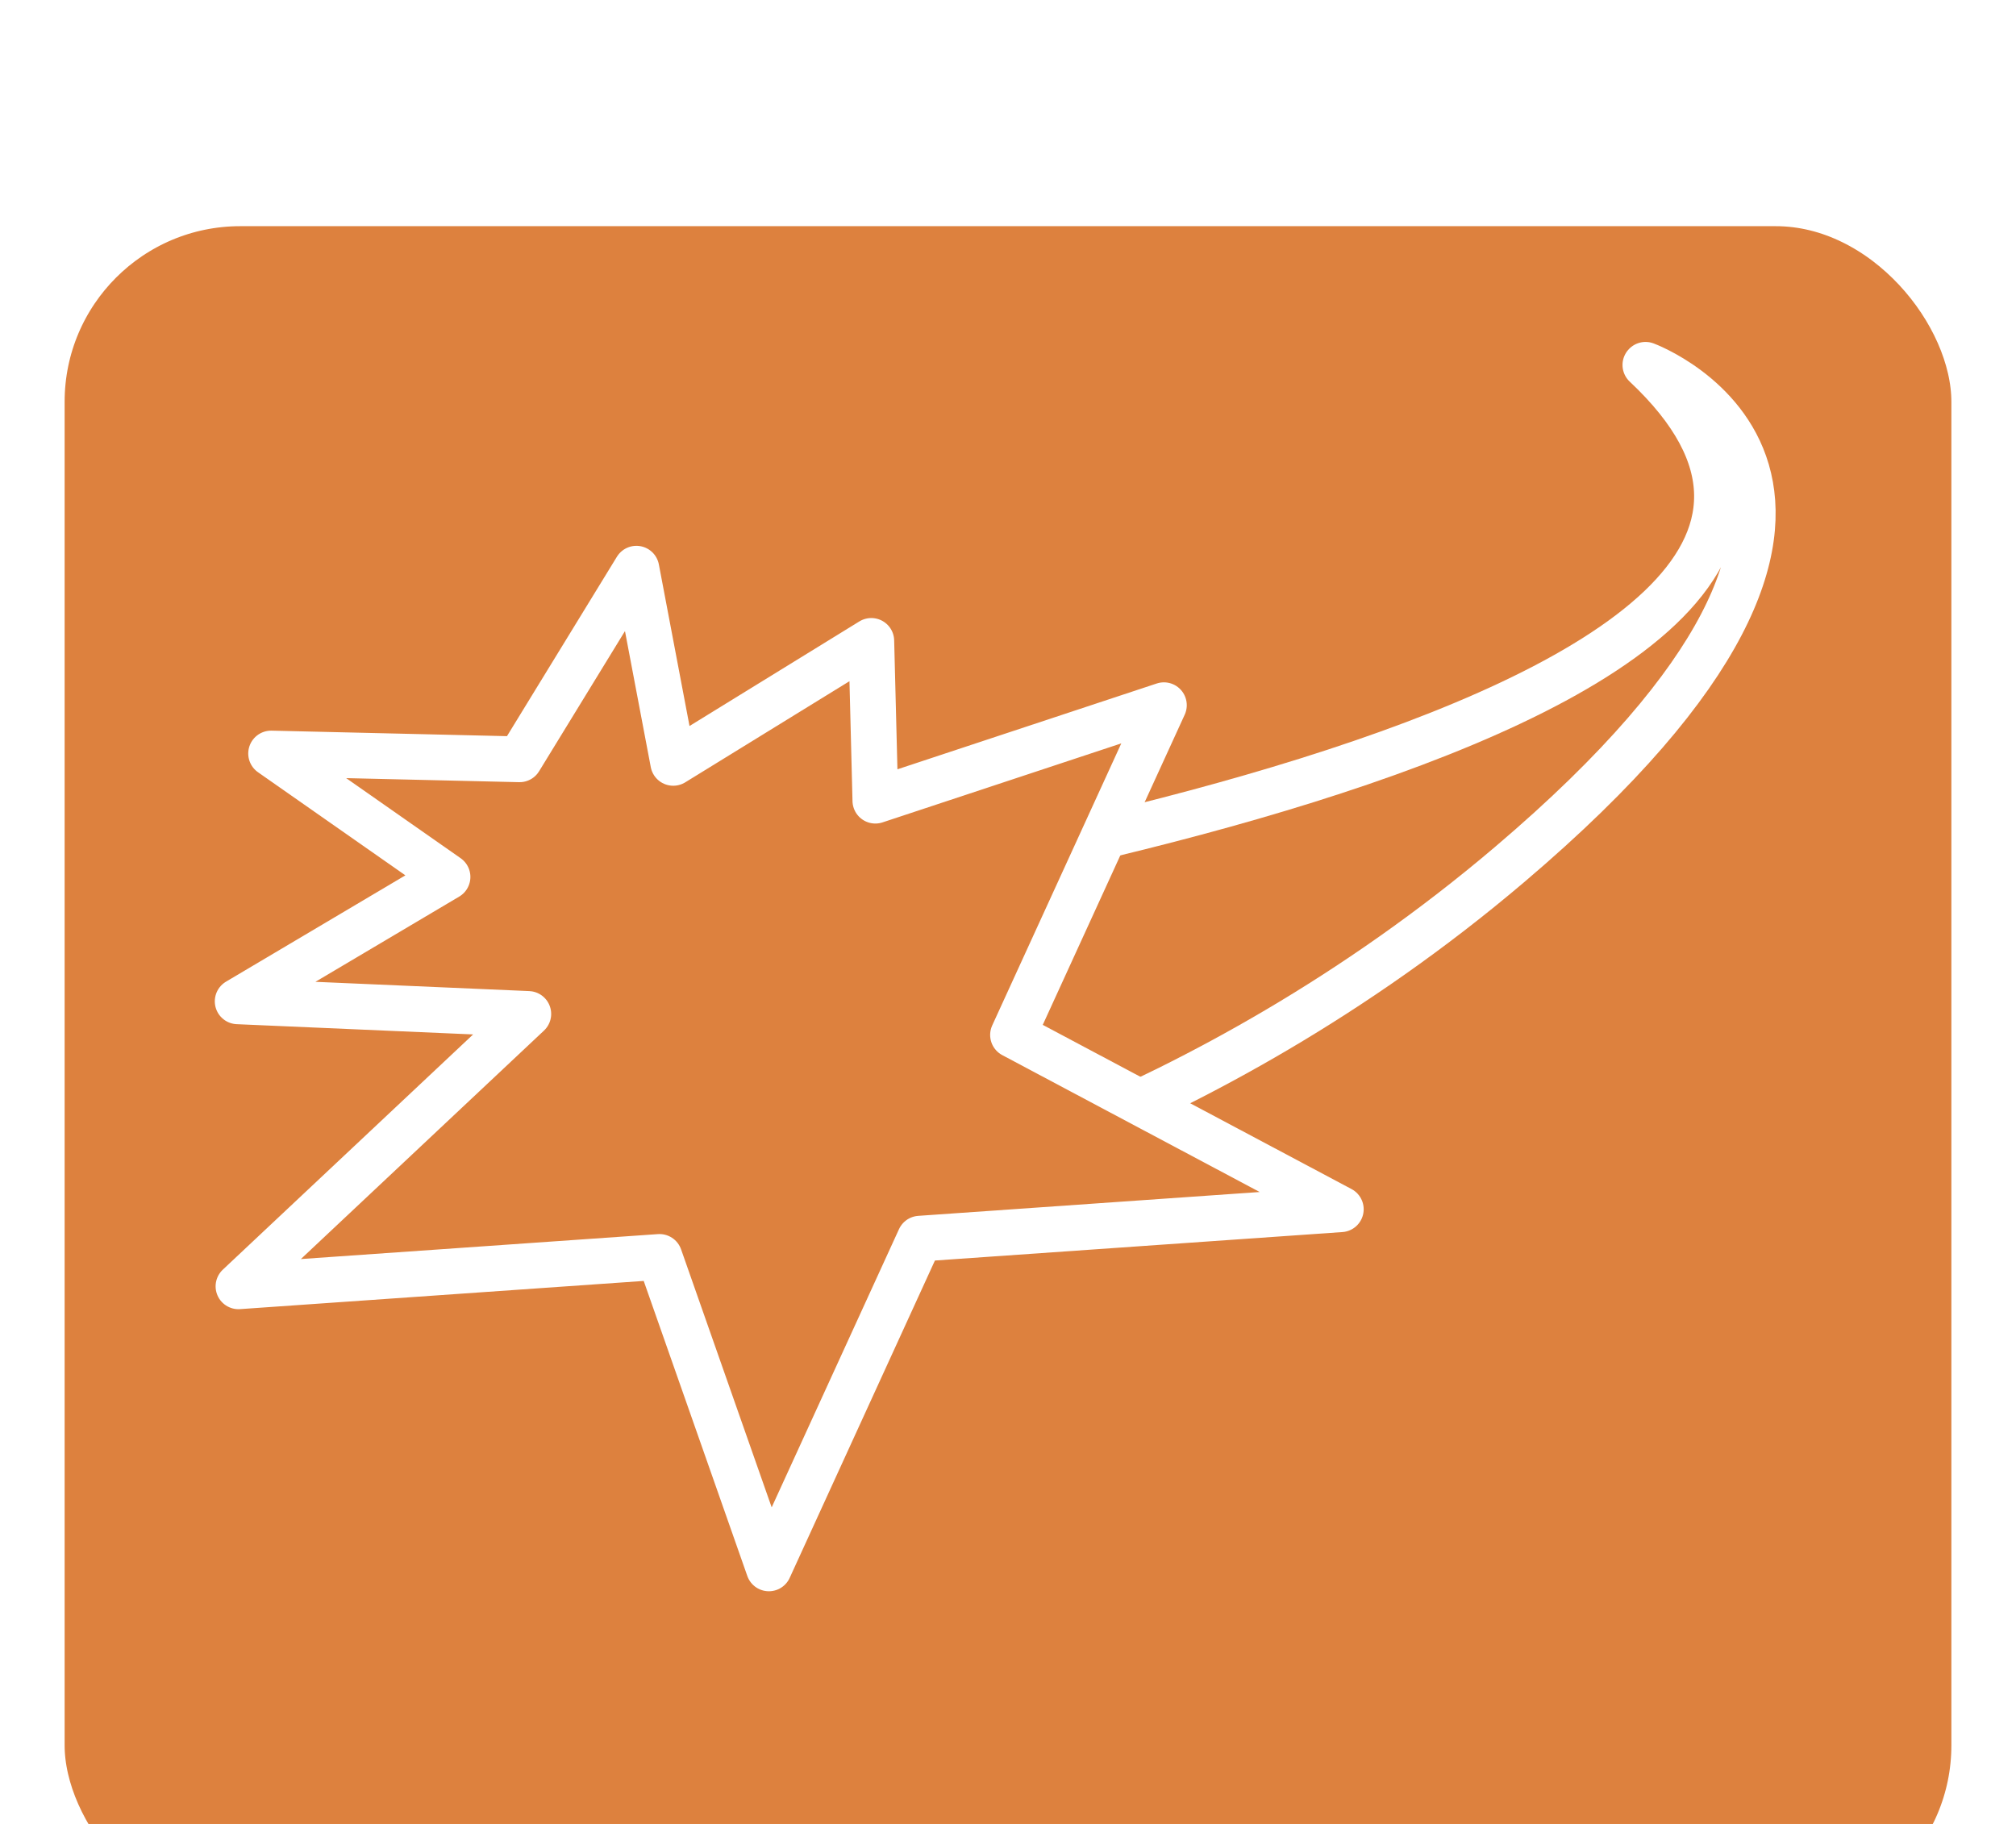
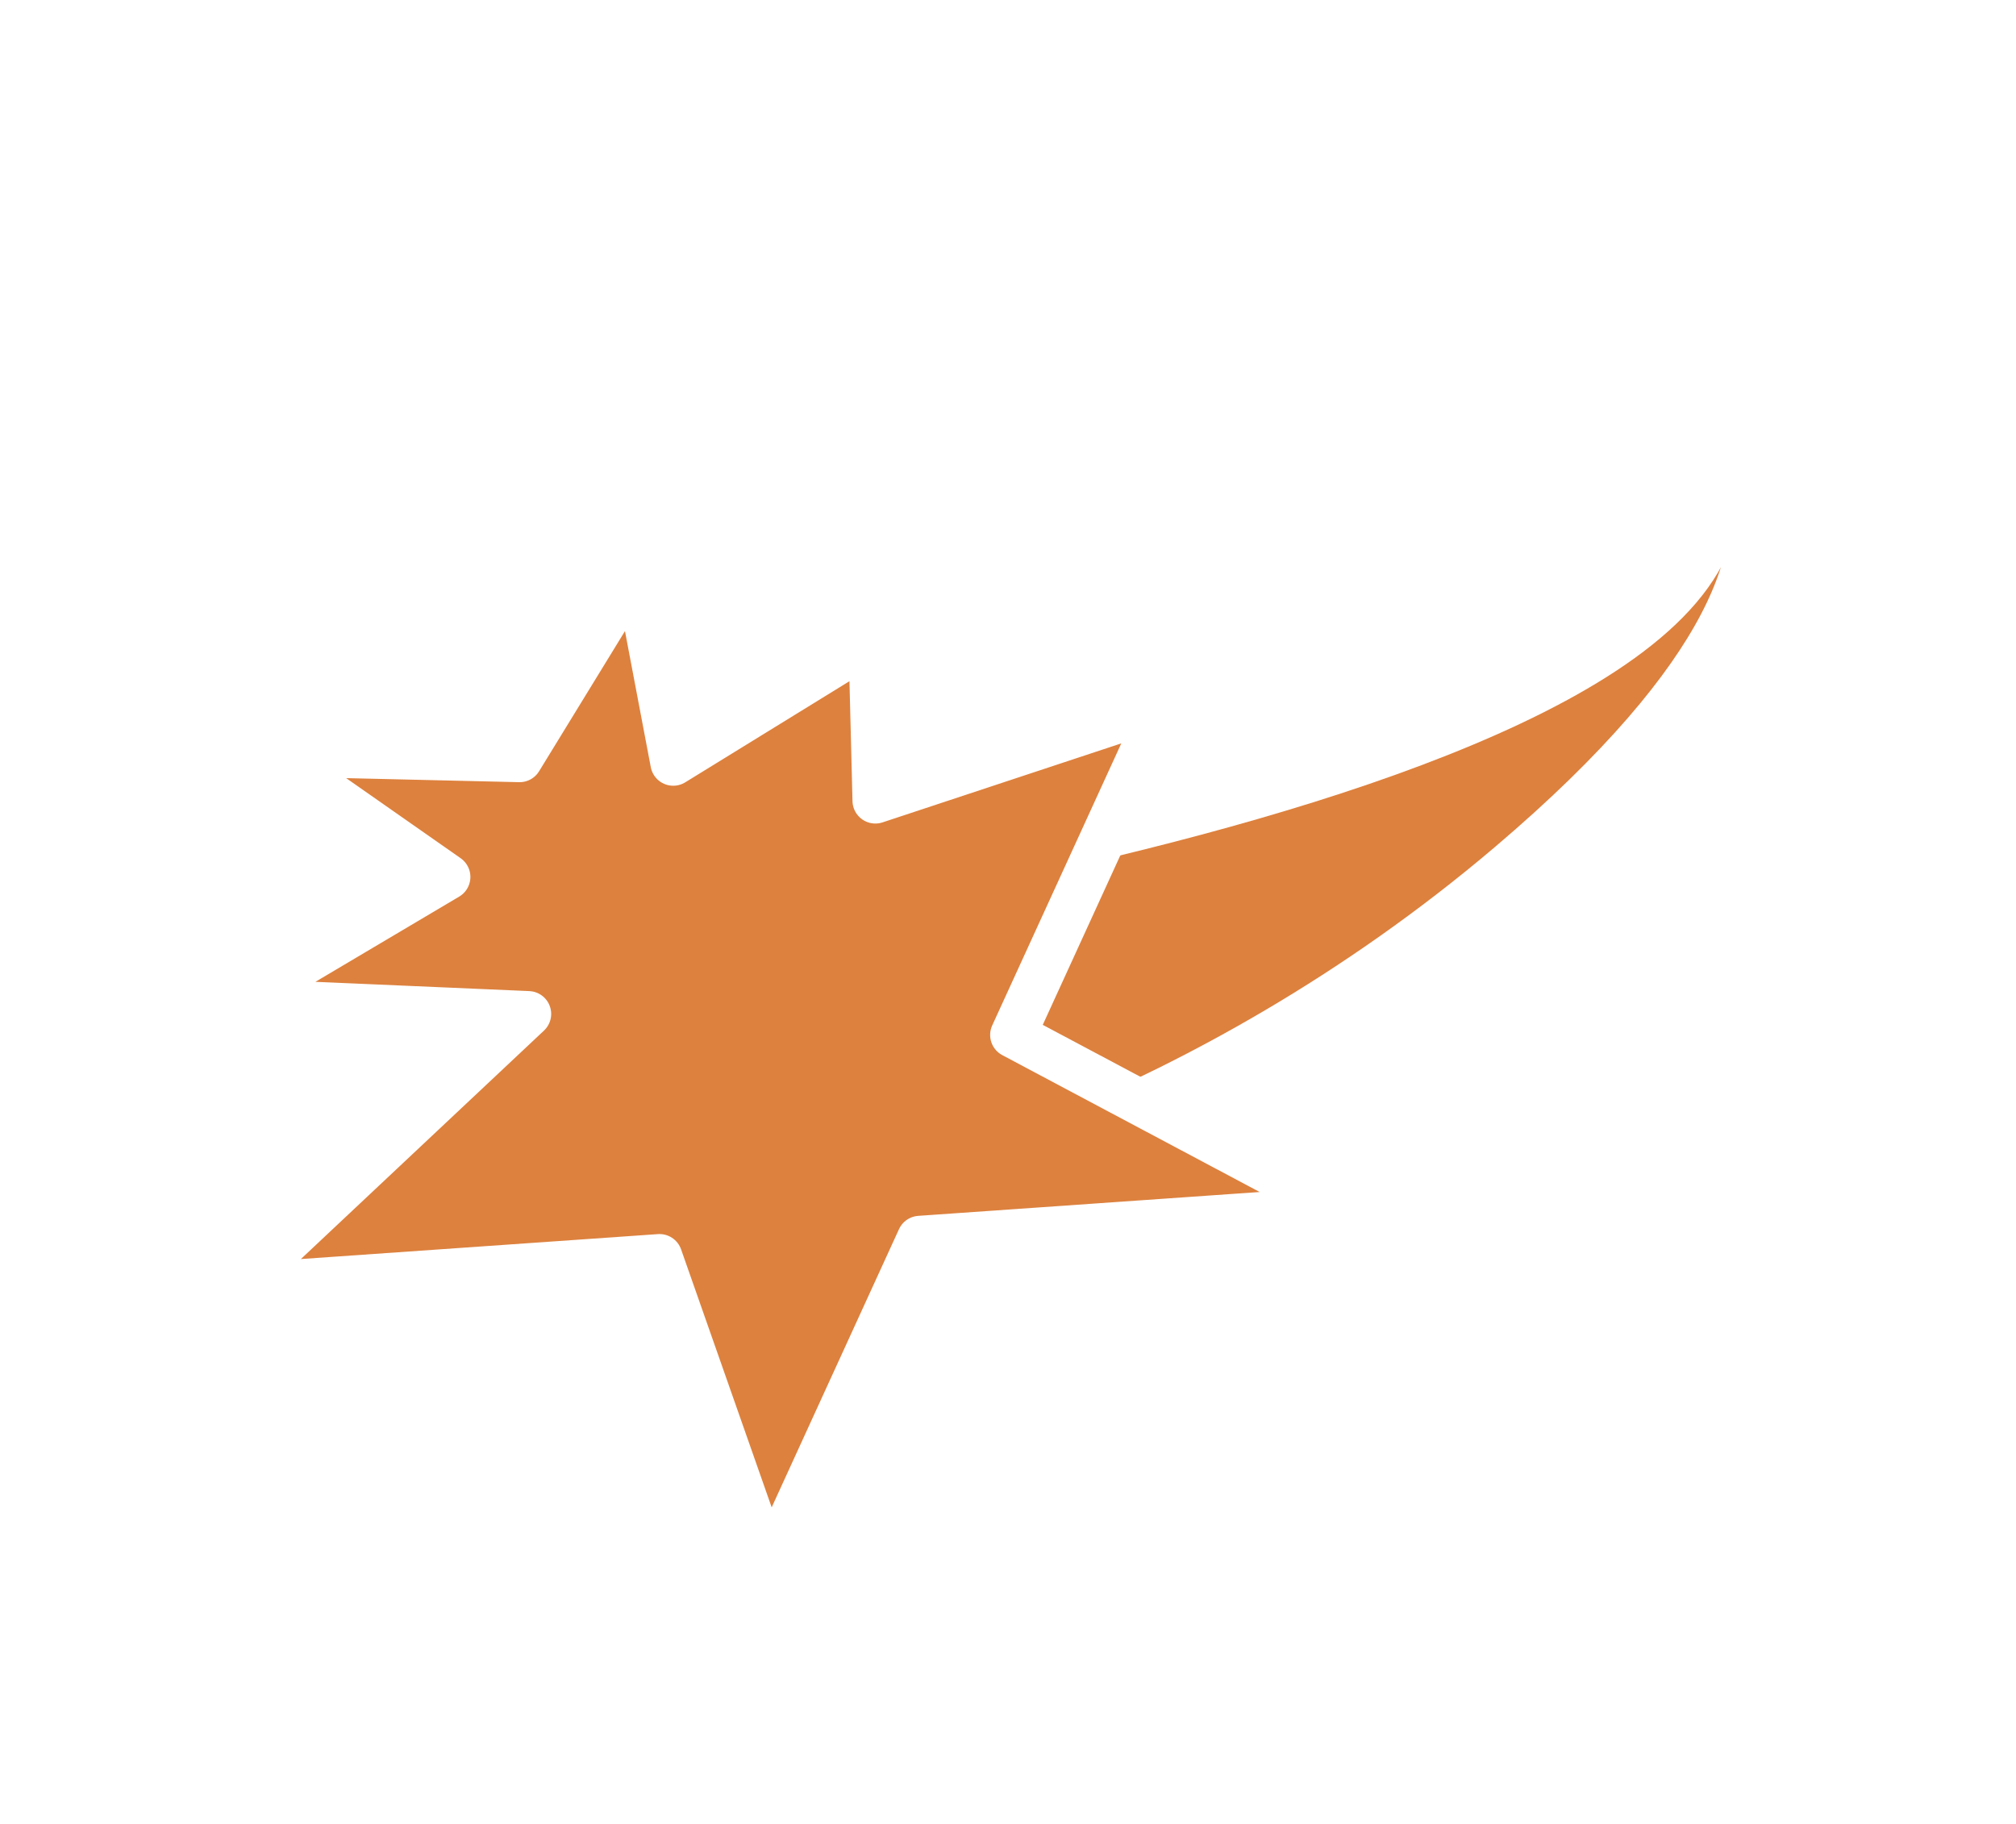
<svg xmlns="http://www.w3.org/2000/svg" id="_レイヤー_2" data-name="レイヤー 2" width="124.78" height="112.9" viewBox="0 0 124.78 112.9">
  <defs>
    <style>
      .cls-1 {
        stroke-width: 2.83px;
      }

      .cls-1, .cls-2 {
        fill: #dd813e;
        stroke: #fff;
        stroke-linecap: round;
        stroke-linejoin: round;
      }

      .cls-2 {
        filter: url(#drop-shadow-1);
        stroke-width: 4px;
      }
    </style>
    <filter id="drop-shadow-1" x="0" y="0" width="124.78" height="112.9" filterUnits="userSpaceOnUse">
      <feOffset dx="0" dy="10" />
      <feGaussianBlur result="blur" stdDeviation="0" />
      <feFlood flood-color="#fff" flood-opacity="1" />
      <feComposite in2="blur" operator="in" />
      <feComposite in="SourceGraphic" />
    </filter>
  </defs>
  <g id="design">
    <g id="sound-effects-battle_02">
-       <rect class="cls-2" x="2" y="2" width="120.78" height="108.9" rx="12.87" ry="12.87" />
      <g>
        <path class="cls-1" d="M101.85,22.58s19.53,7.2-8.41,30.93c-19.43,16.51-39.6,20.83-39.6,20.83l-12.23-17.55s84.68-11.24,60.23-34.2Z" />
        <polygon class="cls-1" points="62.7 64.06 72.04 43.65 54.18 49.56 53.93 39.67 41.67 47.22 39.39 35.2 32.16 47 16.78 46.64 27.7 54.28 14.71 61.98 32.7 62.76 14.76 79.62 40.82 77.8 47.59 97.08 56.93 76.67 82.99 74.85 62.7 64.06" />
      </g>
    </g>
  </g>
</svg>